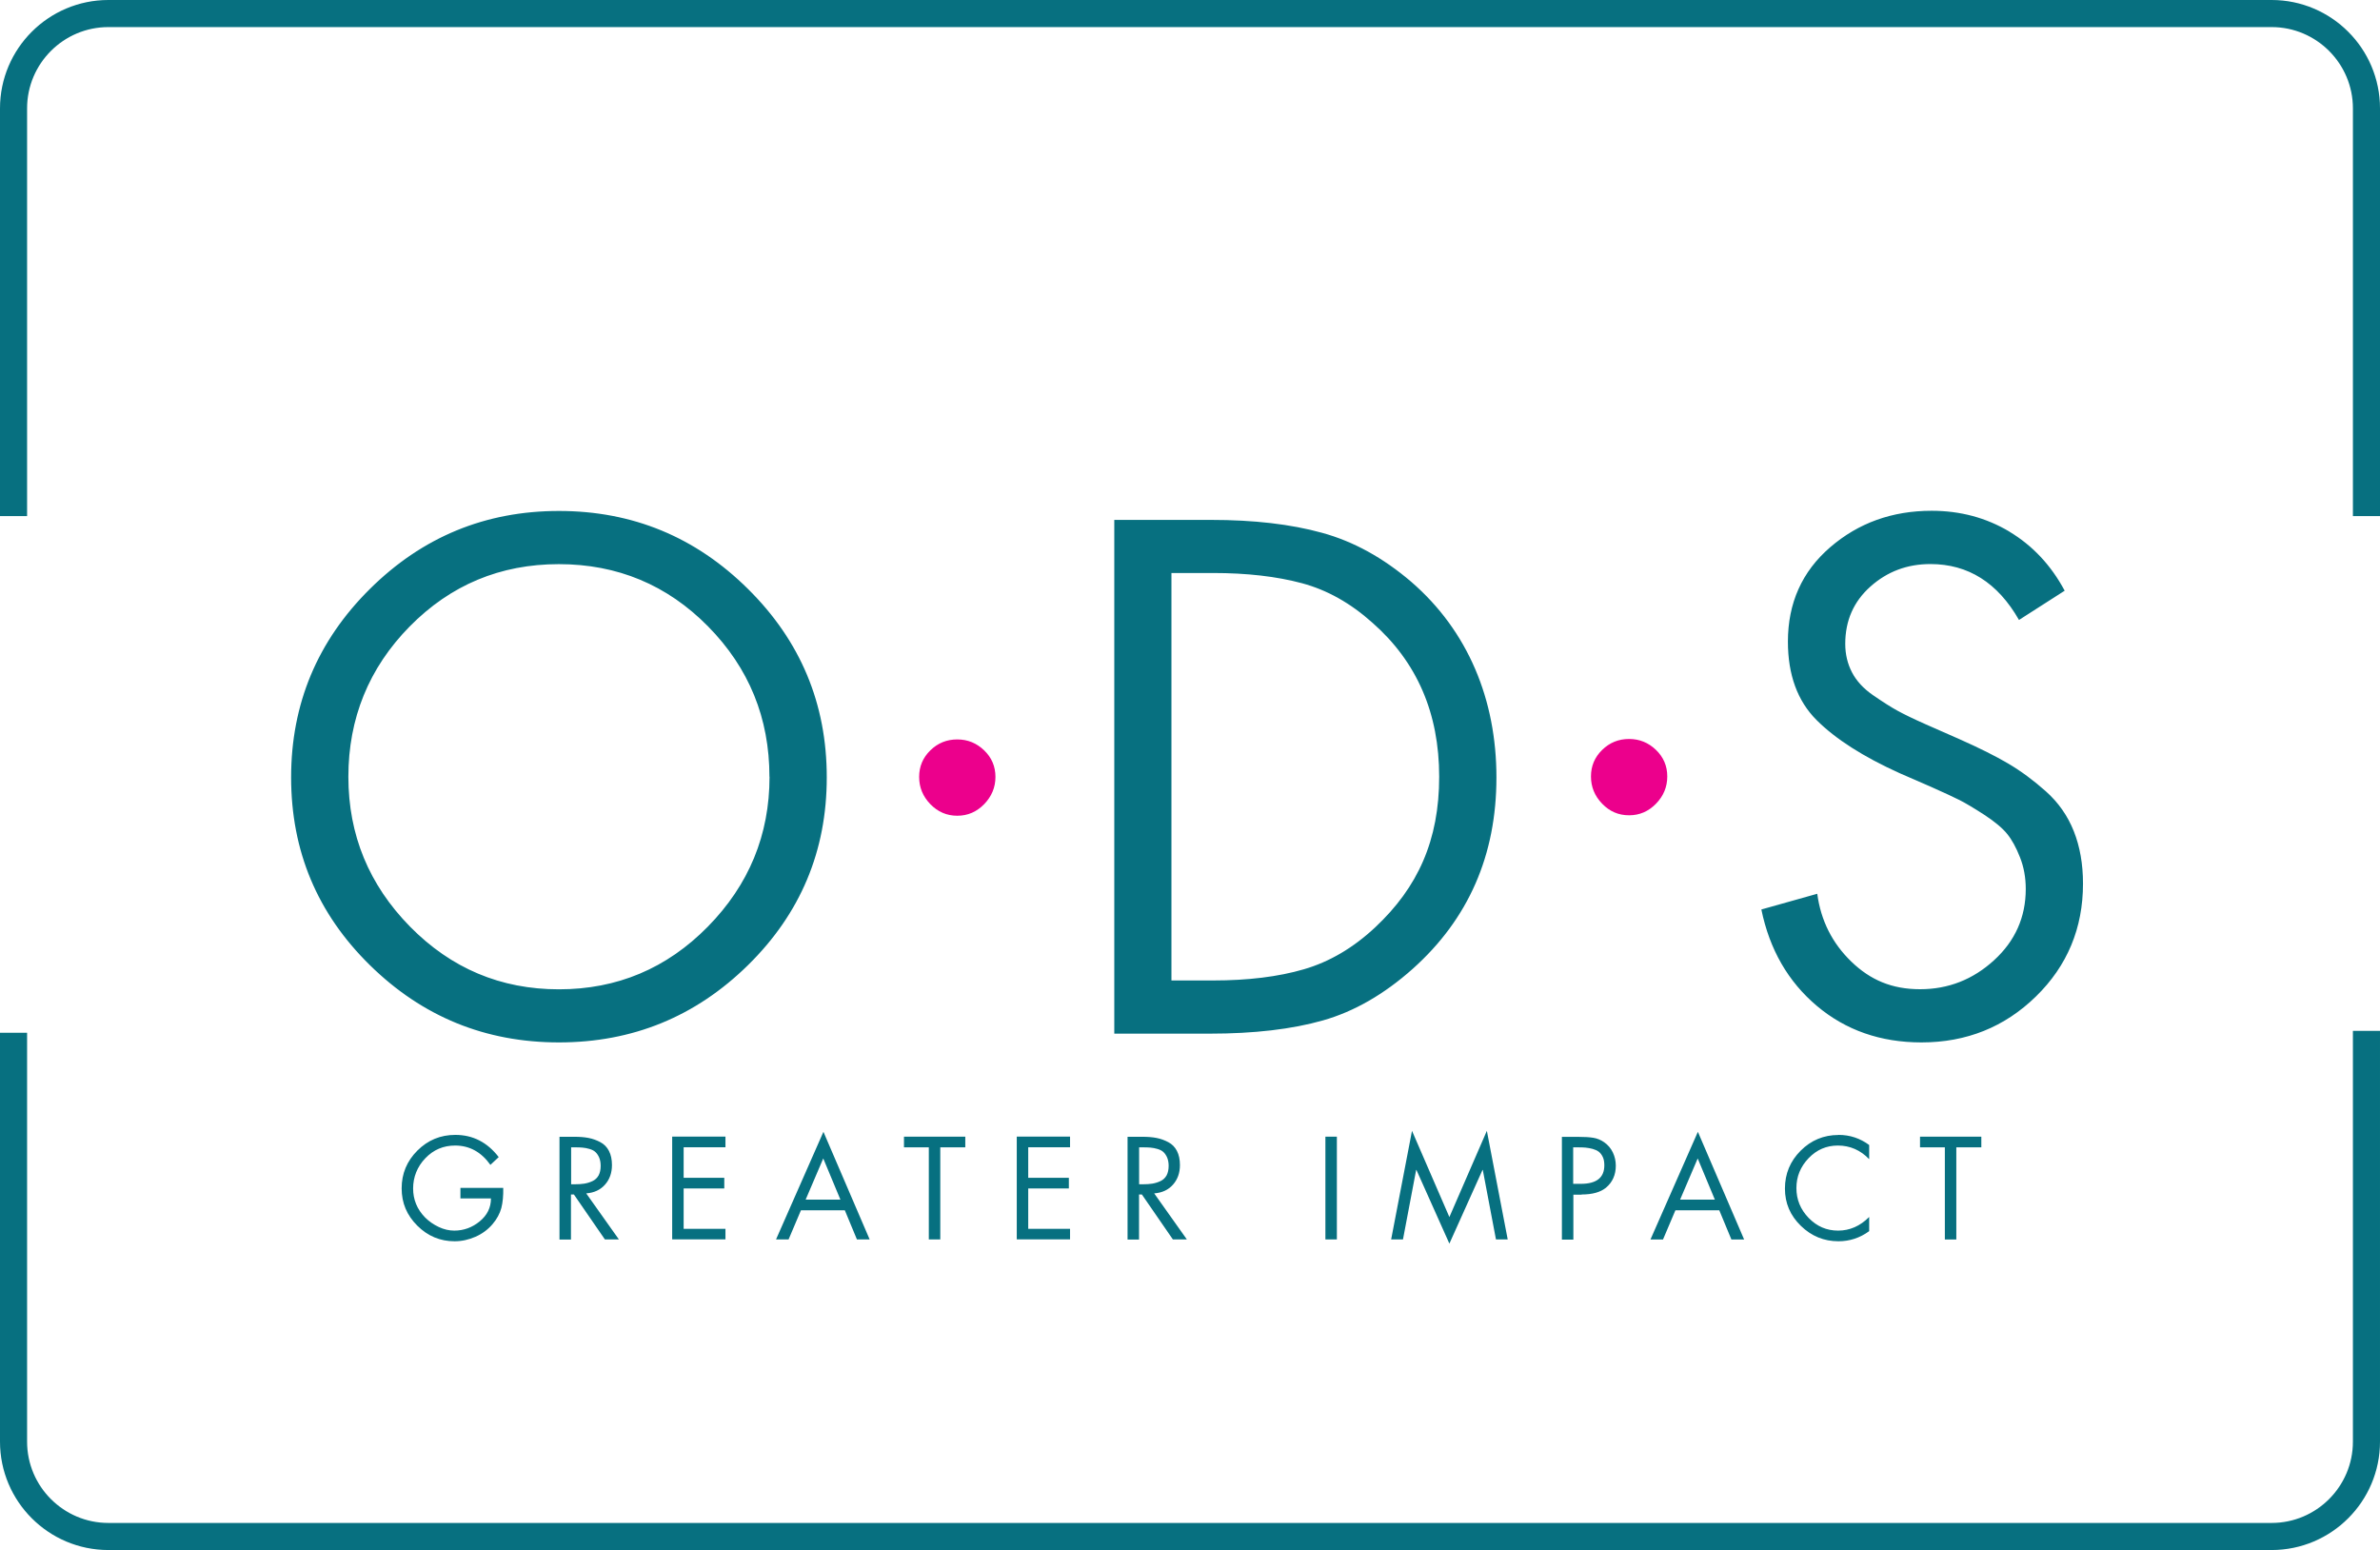
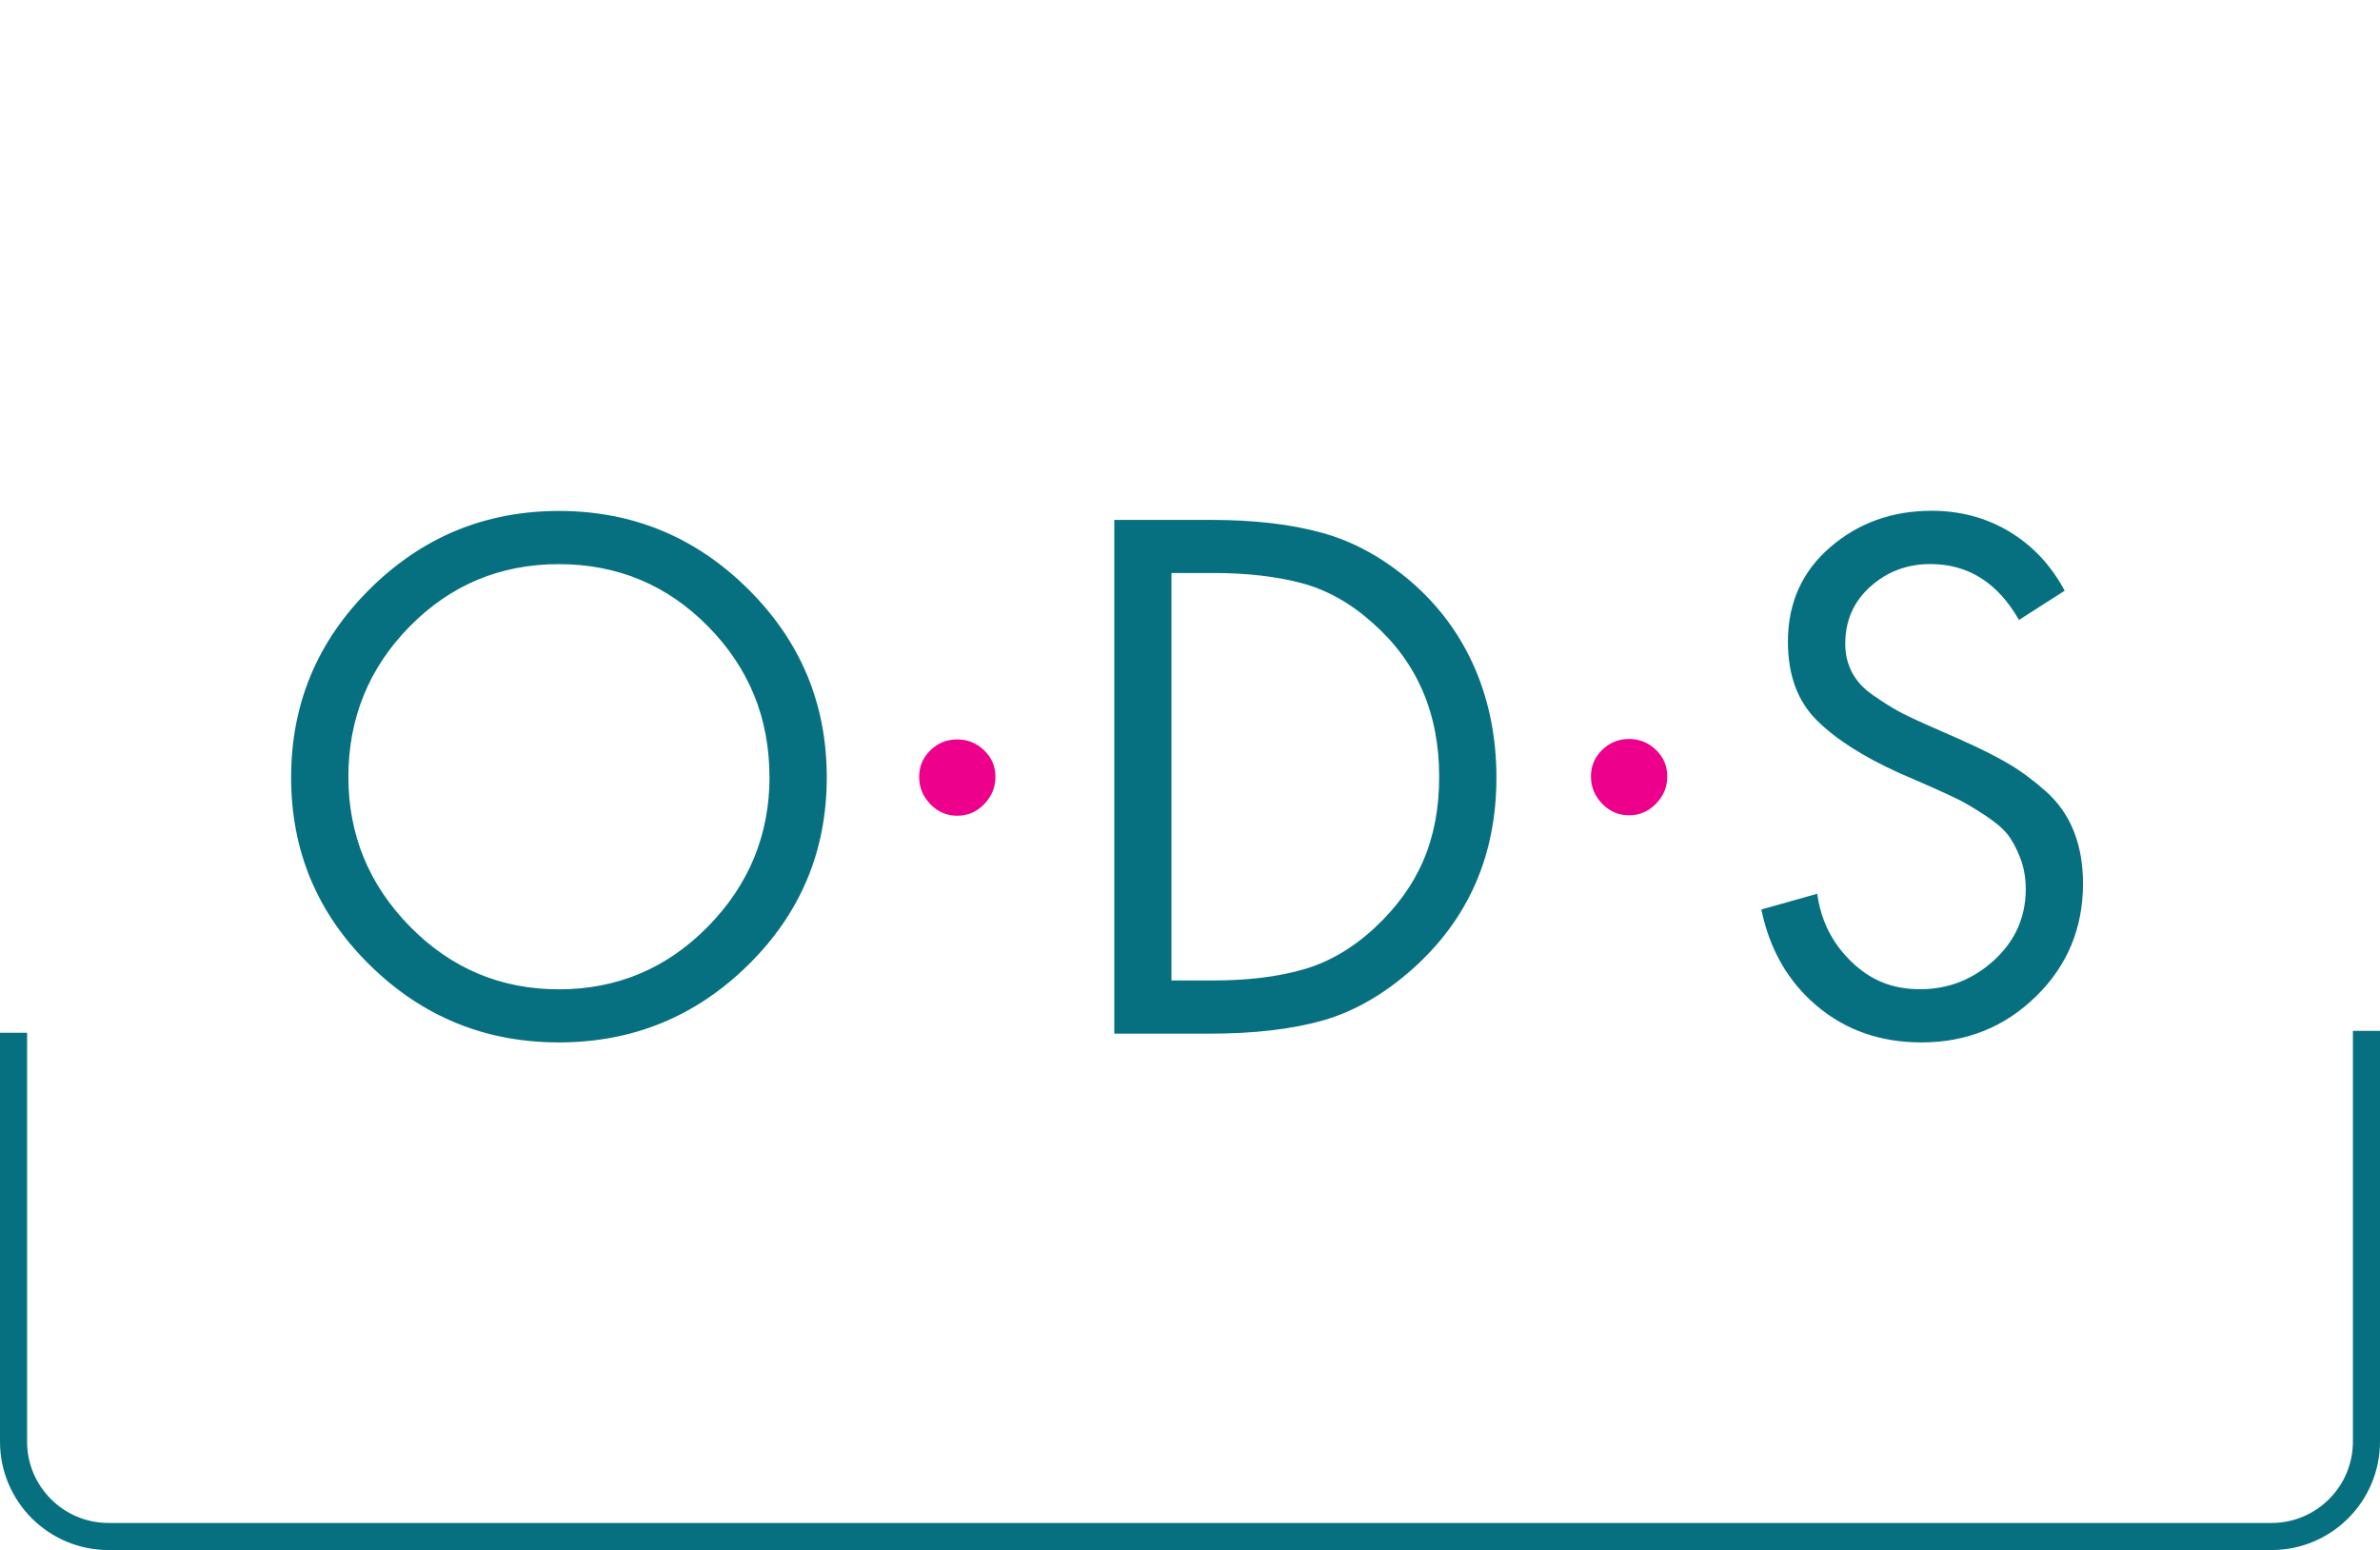
<svg xmlns="http://www.w3.org/2000/svg" id="Layer_1" data-name="Layer 1" viewBox="0 0 263.57 171.65">
  <defs>
    <style>      .cls-1 {        fill: none;        stroke: #077080;        stroke-width: 3px;      }      .cls-2 {        fill: #077080;      }      .cls-2, .cls-3 {        stroke-width: 0px;      }      .cls-3 {        fill: #ec008c;      }    </style>
  </defs>
  <g>
-     <path class="cls-1" d="m262.07,57.15V12c0-5.79-4.71-10.5-10.5-10.5H12C6.21,1.5,1.5,6.21,1.5,12v45.15" />
    <path class="cls-1" d="m1.5,114.36v45.28c0,5.79,4.71,10.5,10.5,10.5h239.57c5.79,0,10.5-4.71,10.5-10.5v-45.49" />
  </g>
  <g>
-     <path class="cls-2" d="m219.42,127.05v-1.18h-6.79v1.18h2.75v10.2h1.27v-10.2h2.78Zm-15.82-1.37c-1.63,0-3.03.58-4.19,1.74-1.16,1.16-1.74,2.56-1.74,4.19s.59,2.99,1.76,4.13c1.17,1.14,2.56,1.71,4.17,1.71,1.24,0,2.37-.37,3.4-1.12v-1.57c-1.01,1.01-2.15,1.51-3.44,1.51s-2.35-.47-3.26-1.4c-.91-.94-1.36-2.04-1.36-3.31s.45-2.37,1.35-3.31c.9-.94,1.98-1.4,3.24-1.4,1.34,0,2.5.5,3.47,1.51v-1.57c-1-.74-2.13-1.12-3.4-1.12m-17.54,7.17l1.95-4.56,1.9,4.56h-3.85Zm5.69,4.41h1.4l-5.12-11.92-5.25,11.92h1.39l1.37-3.23h4.86l1.34,3.23Zm-17.05-10.2c.35,0,.65,0,.89.03.24.02.5.07.78.14.28.08.51.18.69.32.18.14.32.33.44.58.12.25.17.56.17.92,0,1.37-.87,2.05-2.6,2.05h-.85v-4.04h.47Zm.45,5.22c1.19,0,2.09-.25,2.7-.75.72-.6,1.09-1.42,1.09-2.44,0-.52-.11-1.01-.33-1.47-.22-.46-.54-.83-.95-1.12-.37-.26-.78-.43-1.22-.5-.44-.07-.98-.1-1.6-.1h-1.87v11.38h1.27v-4.98h.92Zm-19.78,4.98l1.46-7.7h.03l3.65,8.16,3.67-8.16h.03l1.46,7.7h1.3l-2.31-12.03-4.15,9.55-4.14-9.55-2.31,12.03h1.3Zm-8.59,0h1.27v-11.38h-1.27v11.38Zm-20.33-4.99l3.44,4.99h1.55l-3.62-5.1c.88-.07,1.57-.39,2.08-.97.51-.57.77-1.3.77-2.17,0-.61-.11-1.13-.33-1.56-.22-.43-.54-.75-.95-.97-.41-.22-.85-.38-1.31-.47-.46-.09-.99-.13-1.57-.13h-1.64v11.38h1.27v-4.99h.32Zm.06-5.21c.35,0,.65,0,.9.03.25.02.51.07.78.15.27.08.49.19.65.34.16.15.3.35.41.6.11.26.17.57.17.93,0,.42-.08.78-.23,1.06-.16.28-.38.49-.68.63-.3.14-.6.23-.91.28-.31.05-.66.07-1.06.07h-.39v-4.09h.38Zm-8.01,10.2v-1.18h-4.63v-4.47h4.5v-1.18h-4.5v-3.38h4.63v-1.18h-5.9v11.38h5.9Zm-11.6-10.2v-1.18h-6.79v1.18h2.75v10.2h1.27v-10.2h2.78Zm-17.68,5.79l1.95-4.56,1.9,4.56h-3.85Zm5.69,4.41h1.4l-5.12-11.92-5.25,11.92h1.39l1.37-3.23h4.86l1.34,3.23Zm-14.57,0v-1.18h-4.63v-4.47h4.5v-1.18h-4.5v-3.38h4.63v-1.18h-5.9v11.38h5.9Zm-16.79-4.99l3.44,4.99h1.55l-3.62-5.1c.88-.07,1.57-.39,2.08-.97.51-.57.77-1.3.77-2.17,0-.61-.11-1.13-.33-1.56-.22-.43-.54-.75-.95-.97-.41-.22-.85-.38-1.31-.47-.46-.09-.99-.13-1.57-.13h-1.65v11.38h1.27v-4.99h.32Zm.06-5.21c.35,0,.65,0,.9.03.25.02.51.07.78.15.27.08.49.19.65.34.16.15.3.35.41.6.11.26.17.57.17.93,0,.42-.08.78-.23,1.06-.16.28-.38.49-.68.63-.3.14-.6.23-.91.28-.31.05-.66.07-1.06.07h-.39v-4.09h.38Zm-12.62,5.66h3.38c0,1.02-.42,1.86-1.25,2.54-.83.68-1.77,1.02-2.81,1.02-.57,0-1.15-.13-1.72-.4-.57-.27-1.08-.62-1.51-1.05-.89-.91-1.33-1.98-1.33-3.22s.45-2.41,1.36-3.35c.9-.94,2-1.4,3.29-1.4,1.59,0,2.89.71,3.91,2.14l.92-.86c-1.26-1.64-2.86-2.46-4.81-2.46-1.64,0-3.04.58-4.2,1.74-1.16,1.16-1.74,2.55-1.74,4.18s.58,2.98,1.73,4.13c1.15,1.15,2.53,1.73,4.13,1.73.8,0,1.57-.17,2.32-.5.75-.33,1.38-.8,1.89-1.4.48-.56.8-1.16.97-1.78.16-.62.23-1.37.21-2.23h-4.74v1.18Z" />
    <path class="cls-3" d="m176.19,85.98c0,1.16.41,2.16,1.24,3.02.83.86,1.82,1.28,2.98,1.28s2.15-.43,2.98-1.28c.83-.85,1.25-1.86,1.25-3.02s-.42-2.14-1.25-2.94c-.83-.8-1.82-1.21-2.98-1.21s-2.15.4-2.98,1.21c-.83.81-1.24,1.79-1.24,2.94m-74.4.05c0,1.16.41,2.16,1.24,3.02.83.85,1.82,1.28,2.98,1.28s2.15-.43,2.98-1.28c.83-.86,1.25-1.86,1.25-3.02s-.42-2.14-1.25-2.94c-.83-.8-1.82-1.21-2.98-1.21s-2.15.4-2.98,1.21c-.83.81-1.24,1.79-1.24,2.94" />
    <path class="cls-2" d="m222.52,58.86c-2.57-1.53-5.43-2.3-8.6-2.3-4.38,0-8.12,1.35-11.24,4.04-3.12,2.69-4.68,6.18-4.68,10.45,0,3.67,1.06,6.57,3.17,8.68,2.11,2.11,5.18,4.07,9.21,5.89l3.47,1.51c1.46.65,2.51,1.14,3.17,1.47.65.33,1.56.87,2.72,1.62,1.16.76,2,1.46,2.53,2.11.53.65,1.01,1.52,1.43,2.6.43,1.08.64,2.25.64,3.51,0,3.12-1.17,5.75-3.51,7.89-2.34,2.14-5.07,3.21-8.19,3.21s-5.51-1.02-7.62-3.06c-2.11-2.04-3.37-4.54-3.77-7.51l-6.19,1.74c.91,4.43,2.96,7.99,6.15,10.68,3.19,2.69,7.06,4.04,11.58,4.04,4.98,0,9.21-1.7,12.68-5.09,3.47-3.39,5.21-7.56,5.21-12.49,0-2.16-.34-4.1-1.02-5.81-.68-1.71-1.71-3.18-3.09-4.41-1.38-1.23-2.78-2.26-4.19-3.09-1.41-.83-3.2-1.72-5.36-2.68l-3.77-1.66c-1.36-.6-2.4-1.11-3.13-1.51-.73-.4-1.62-.97-2.68-1.7-1.06-.73-1.84-1.57-2.34-2.53-.5-.96-.75-2.01-.75-3.17,0-2.57.93-4.68,2.79-6.34,1.86-1.66,4.07-2.49,6.64-2.49,4.18,0,7.45,2.06,9.81,6.19l5.06-3.24c-1.51-2.82-3.55-4.99-6.11-6.53m-92.81,4.57h4.6c3.77,0,7.05.38,9.85,1.13,2.79.75,5.39,2.21,7.81,4.38,4.93,4.33,7.39,10.01,7.39,17.05s-2.36,12.25-7.09,16.68c-2.42,2.26-5.04,3.81-7.89,4.64-2.84.83-6.2,1.24-10.07,1.24h-4.6v-45.12Zm4.23,51.01c4.93,0,9.12-.49,12.56-1.47,3.44-.98,6.75-2.88,9.92-5.7,6.19-5.53,9.28-12.6,9.28-21.2s-3.14-16.22-9.43-21.66c-3.12-2.67-6.41-4.48-9.88-5.43-3.47-.96-7.57-1.43-12.3-1.43h-10.71v56.89h10.56Zm-48.74-28.45c0,6.44-2.28,11.97-6.83,16.6-4.55,4.63-10.05,6.94-16.49,6.94s-11.93-2.31-16.49-6.94c-4.55-4.63-6.83-10.16-6.83-16.6s2.26-12.04,6.79-16.64c4.53-4.6,10.04-6.9,16.52-6.9s12,2.3,16.53,6.9c4.53,4.6,6.79,10.15,6.79,16.64m-52.97.07c0,8.15,2.9,15.08,8.72,20.79,5.81,5.71,12.79,8.56,20.94,8.56s15.13-2.85,20.94-8.56c5.81-5.71,8.72-12.64,8.72-20.79s-2.9-15.1-8.72-20.86c-5.81-5.76-12.79-8.64-20.94-8.64s-15.13,2.88-20.94,8.64c-5.81,5.76-8.72,12.72-8.72,20.86" />
  </g>
</svg>